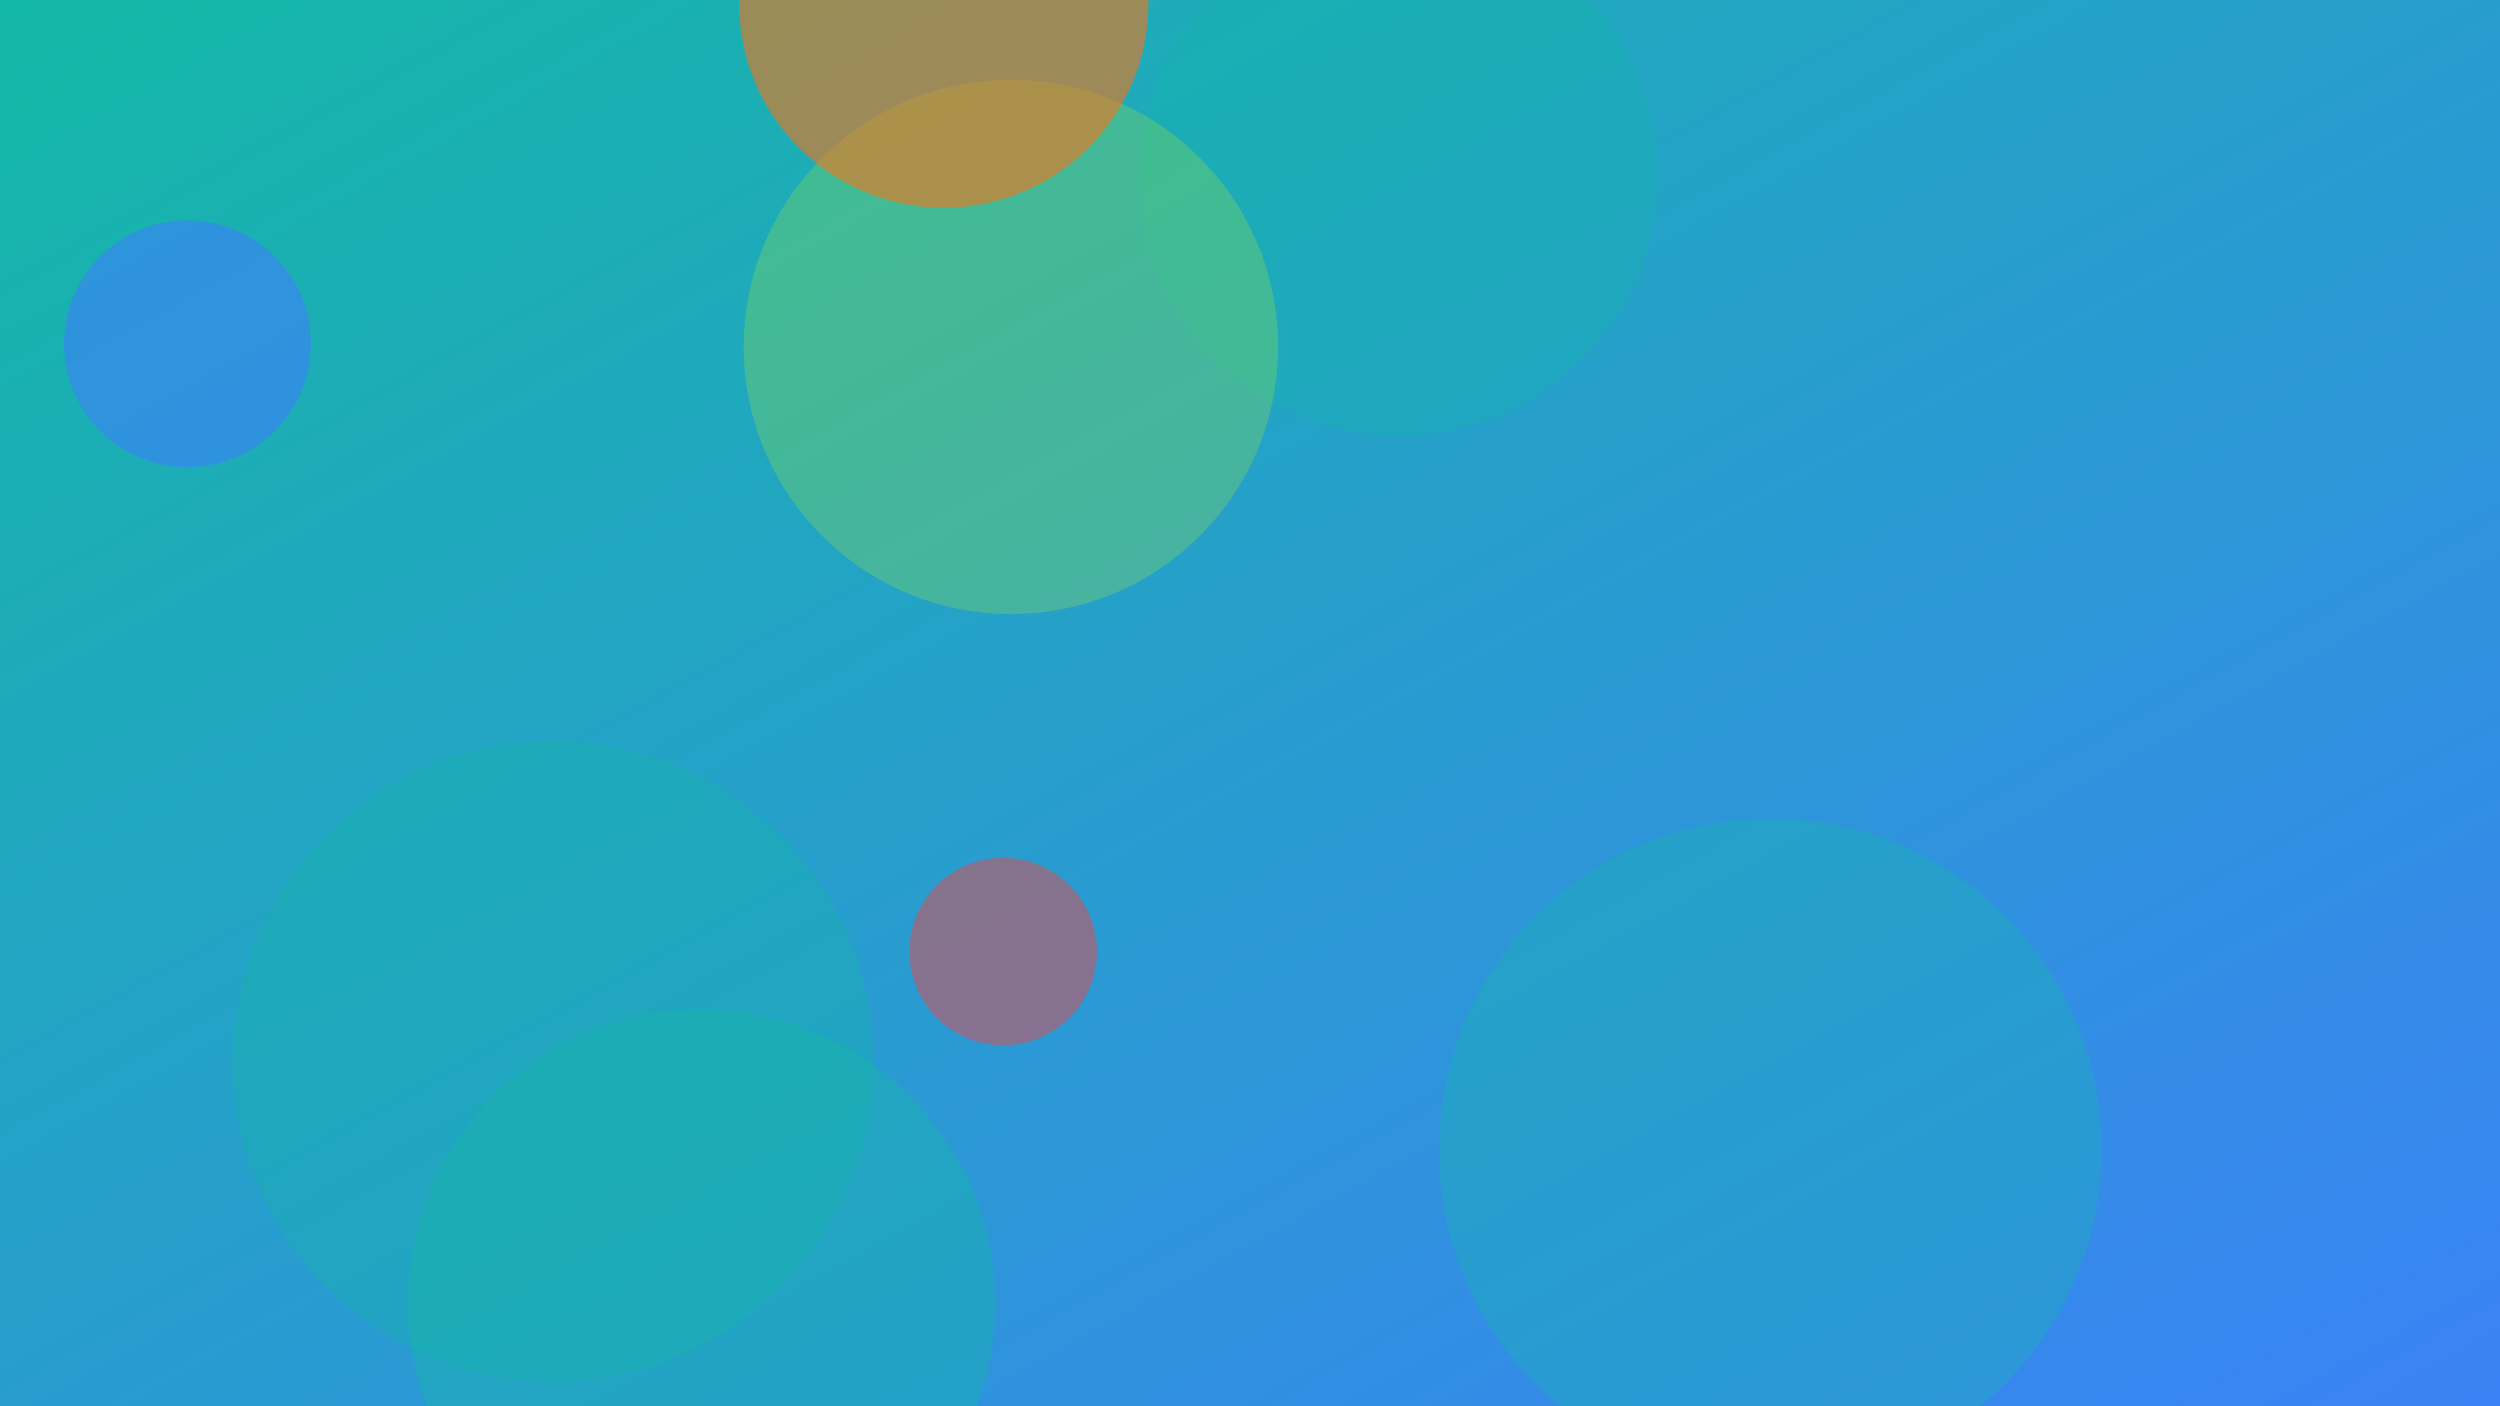
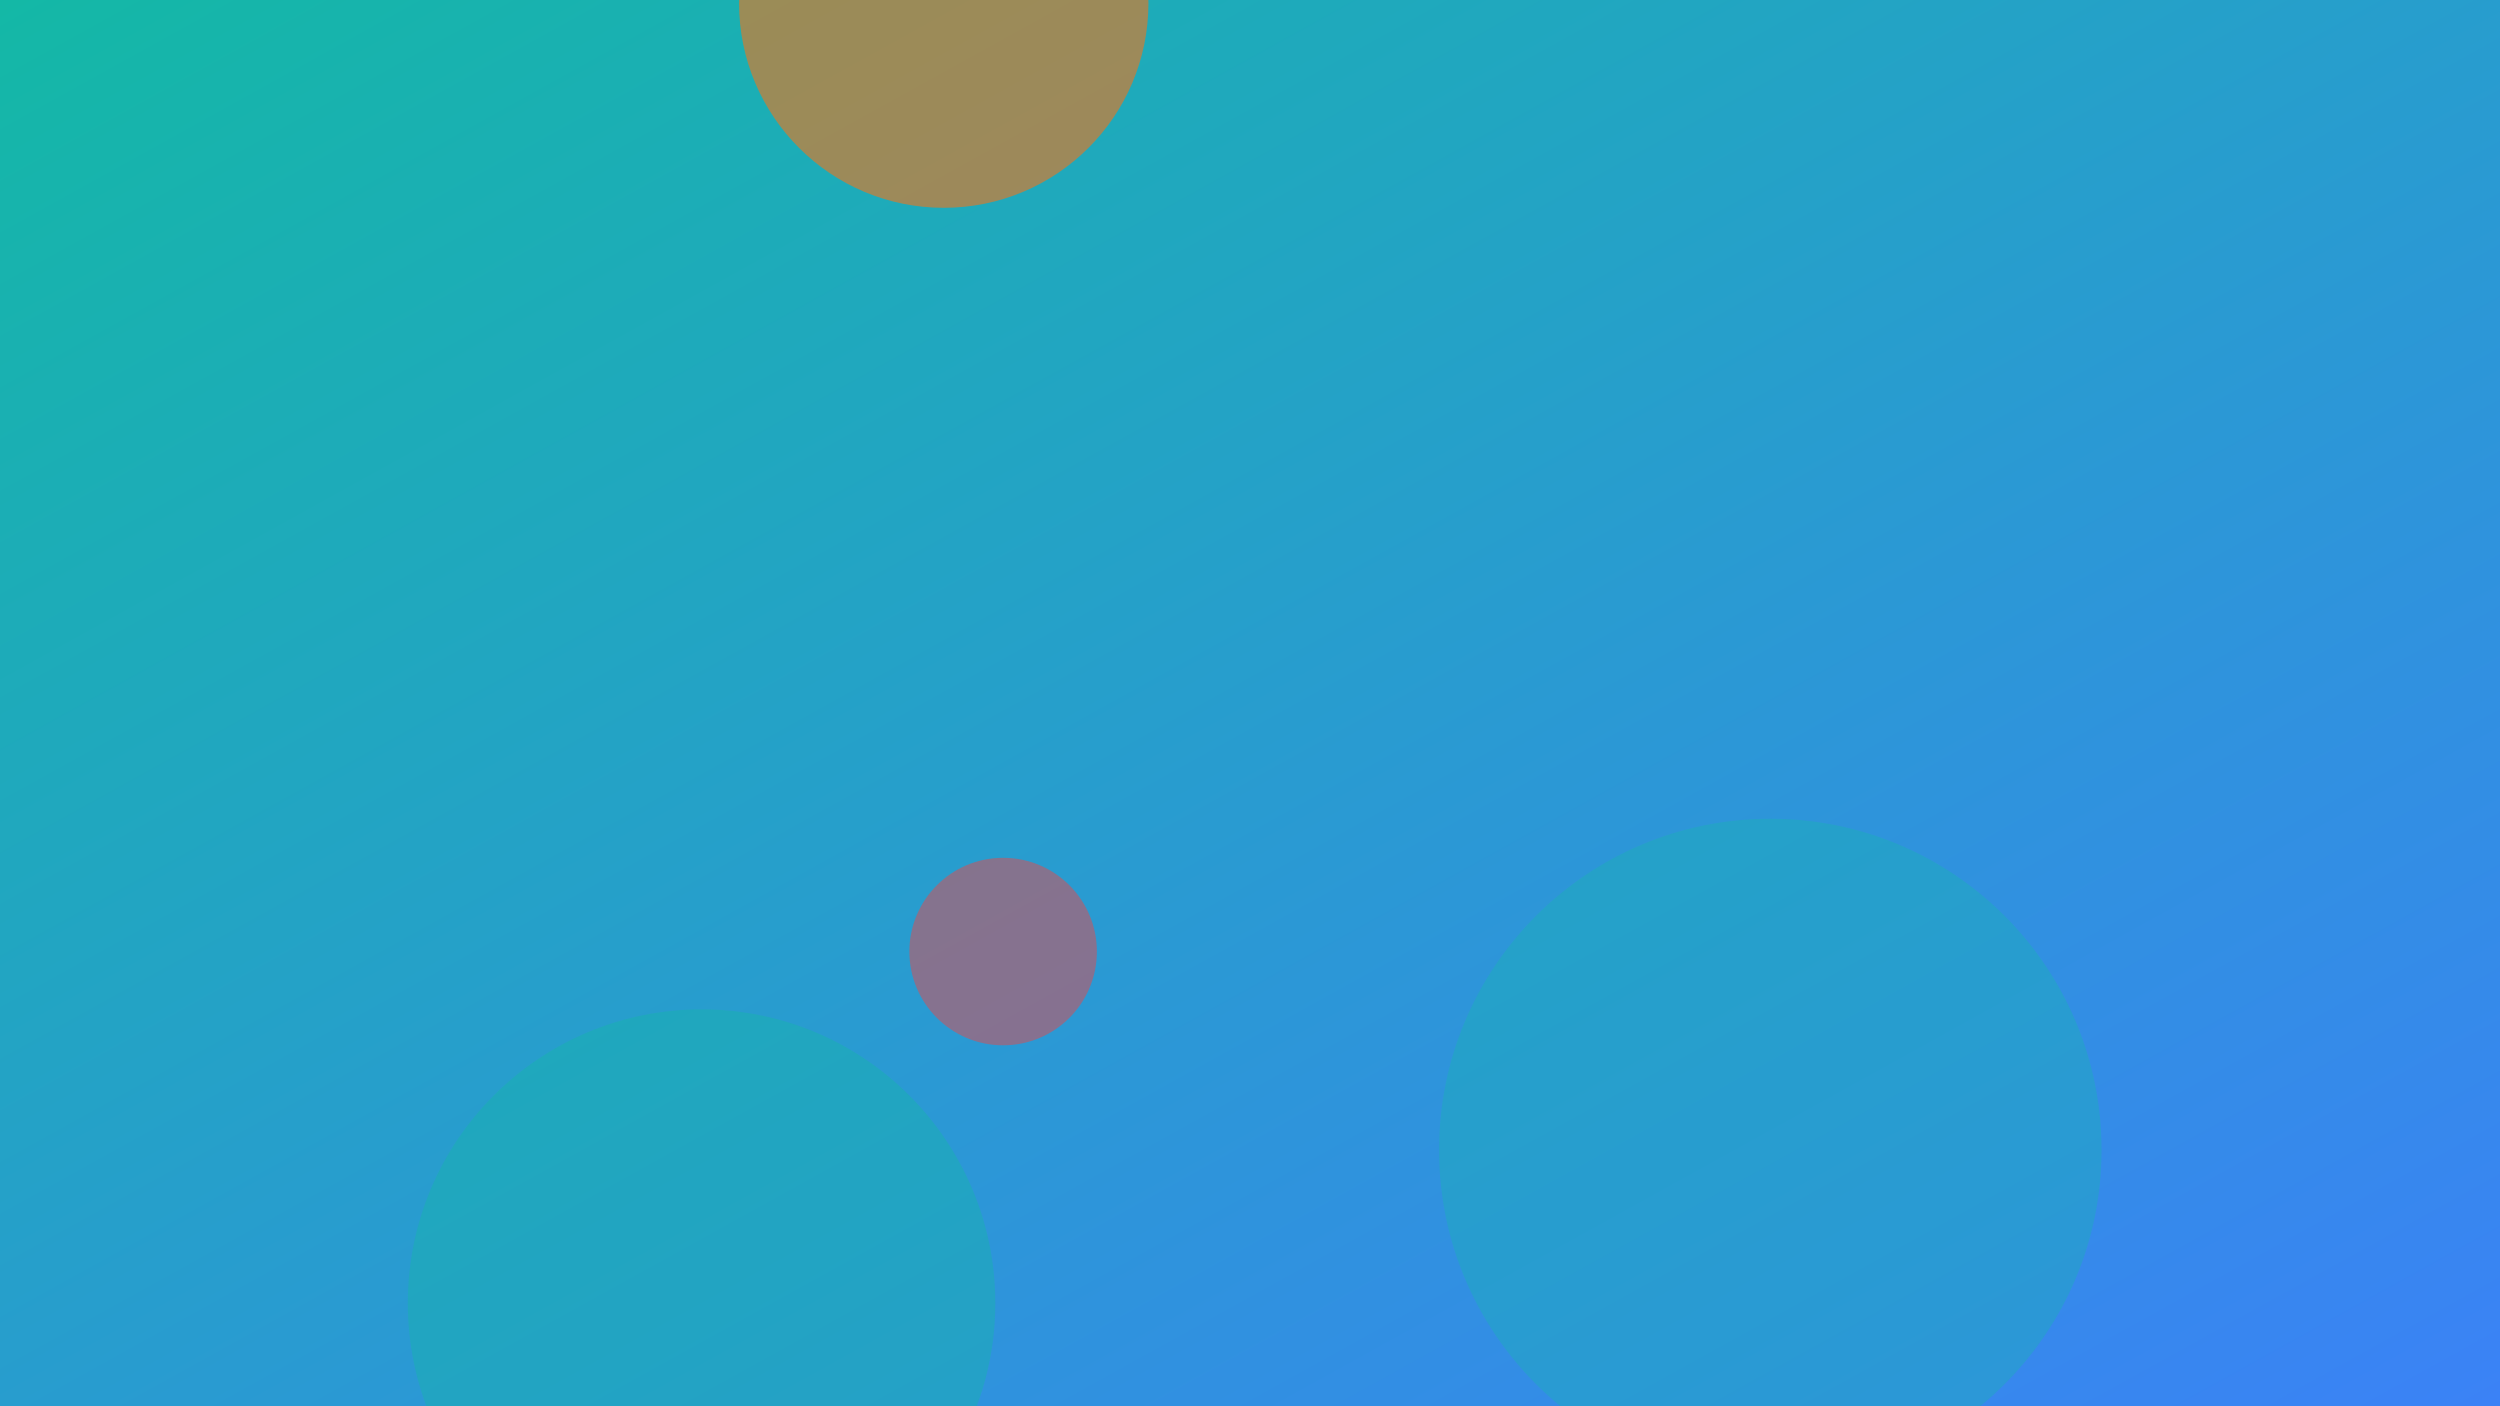
<svg xmlns="http://www.w3.org/2000/svg" width="1600" height="900" viewBox="0 0 1600 900" role="img" aria-labelledby="title">
  <title>Glazing in Watercolor: Shine without Overworking — illustration 3</title>
  <defs>
    <linearGradient id="gswsncz" x1="0" y1="0" x2="1" y2="1">
      <stop offset="0%" stop-color="#14b8a6" />
      <stop offset="100%" stop-color="#3b82f6" />
    </linearGradient>
    <filter id="blur">
      <feGaussianBlur in="SourceGraphic" stdDeviation="30" />
    </filter>
  </defs>
  <rect width="100%" height="100%" fill="url(#gswsncz)" />
  <g filter="url(#blur)">
    <circle cx="642" cy="609" r="60" fill="#ef4444" opacity="0.47" />
-     <circle cx="895" cy="113" r="166" fill="#14b8a6" opacity="0.29" />
-     <circle cx="647" cy="222" r="171" fill="#a3e635" opacity="0.27" />
    <circle cx="1133" cy="736" r="212" fill="#14b8a6" opacity="0.32" />
    <circle cx="449" cy="834" r="188" fill="#14b8a6" opacity="0.4" />
-     <circle cx="120" cy="220" r="79" fill="#3b82f6" opacity="0.63" />
    <circle cx="604" cy="2" r="131" fill="#f97316" opacity="0.58" />
-     <circle cx="354" cy="679" r="205" fill="#14b8a6" opacity="0.33" />
  </g>
</svg>